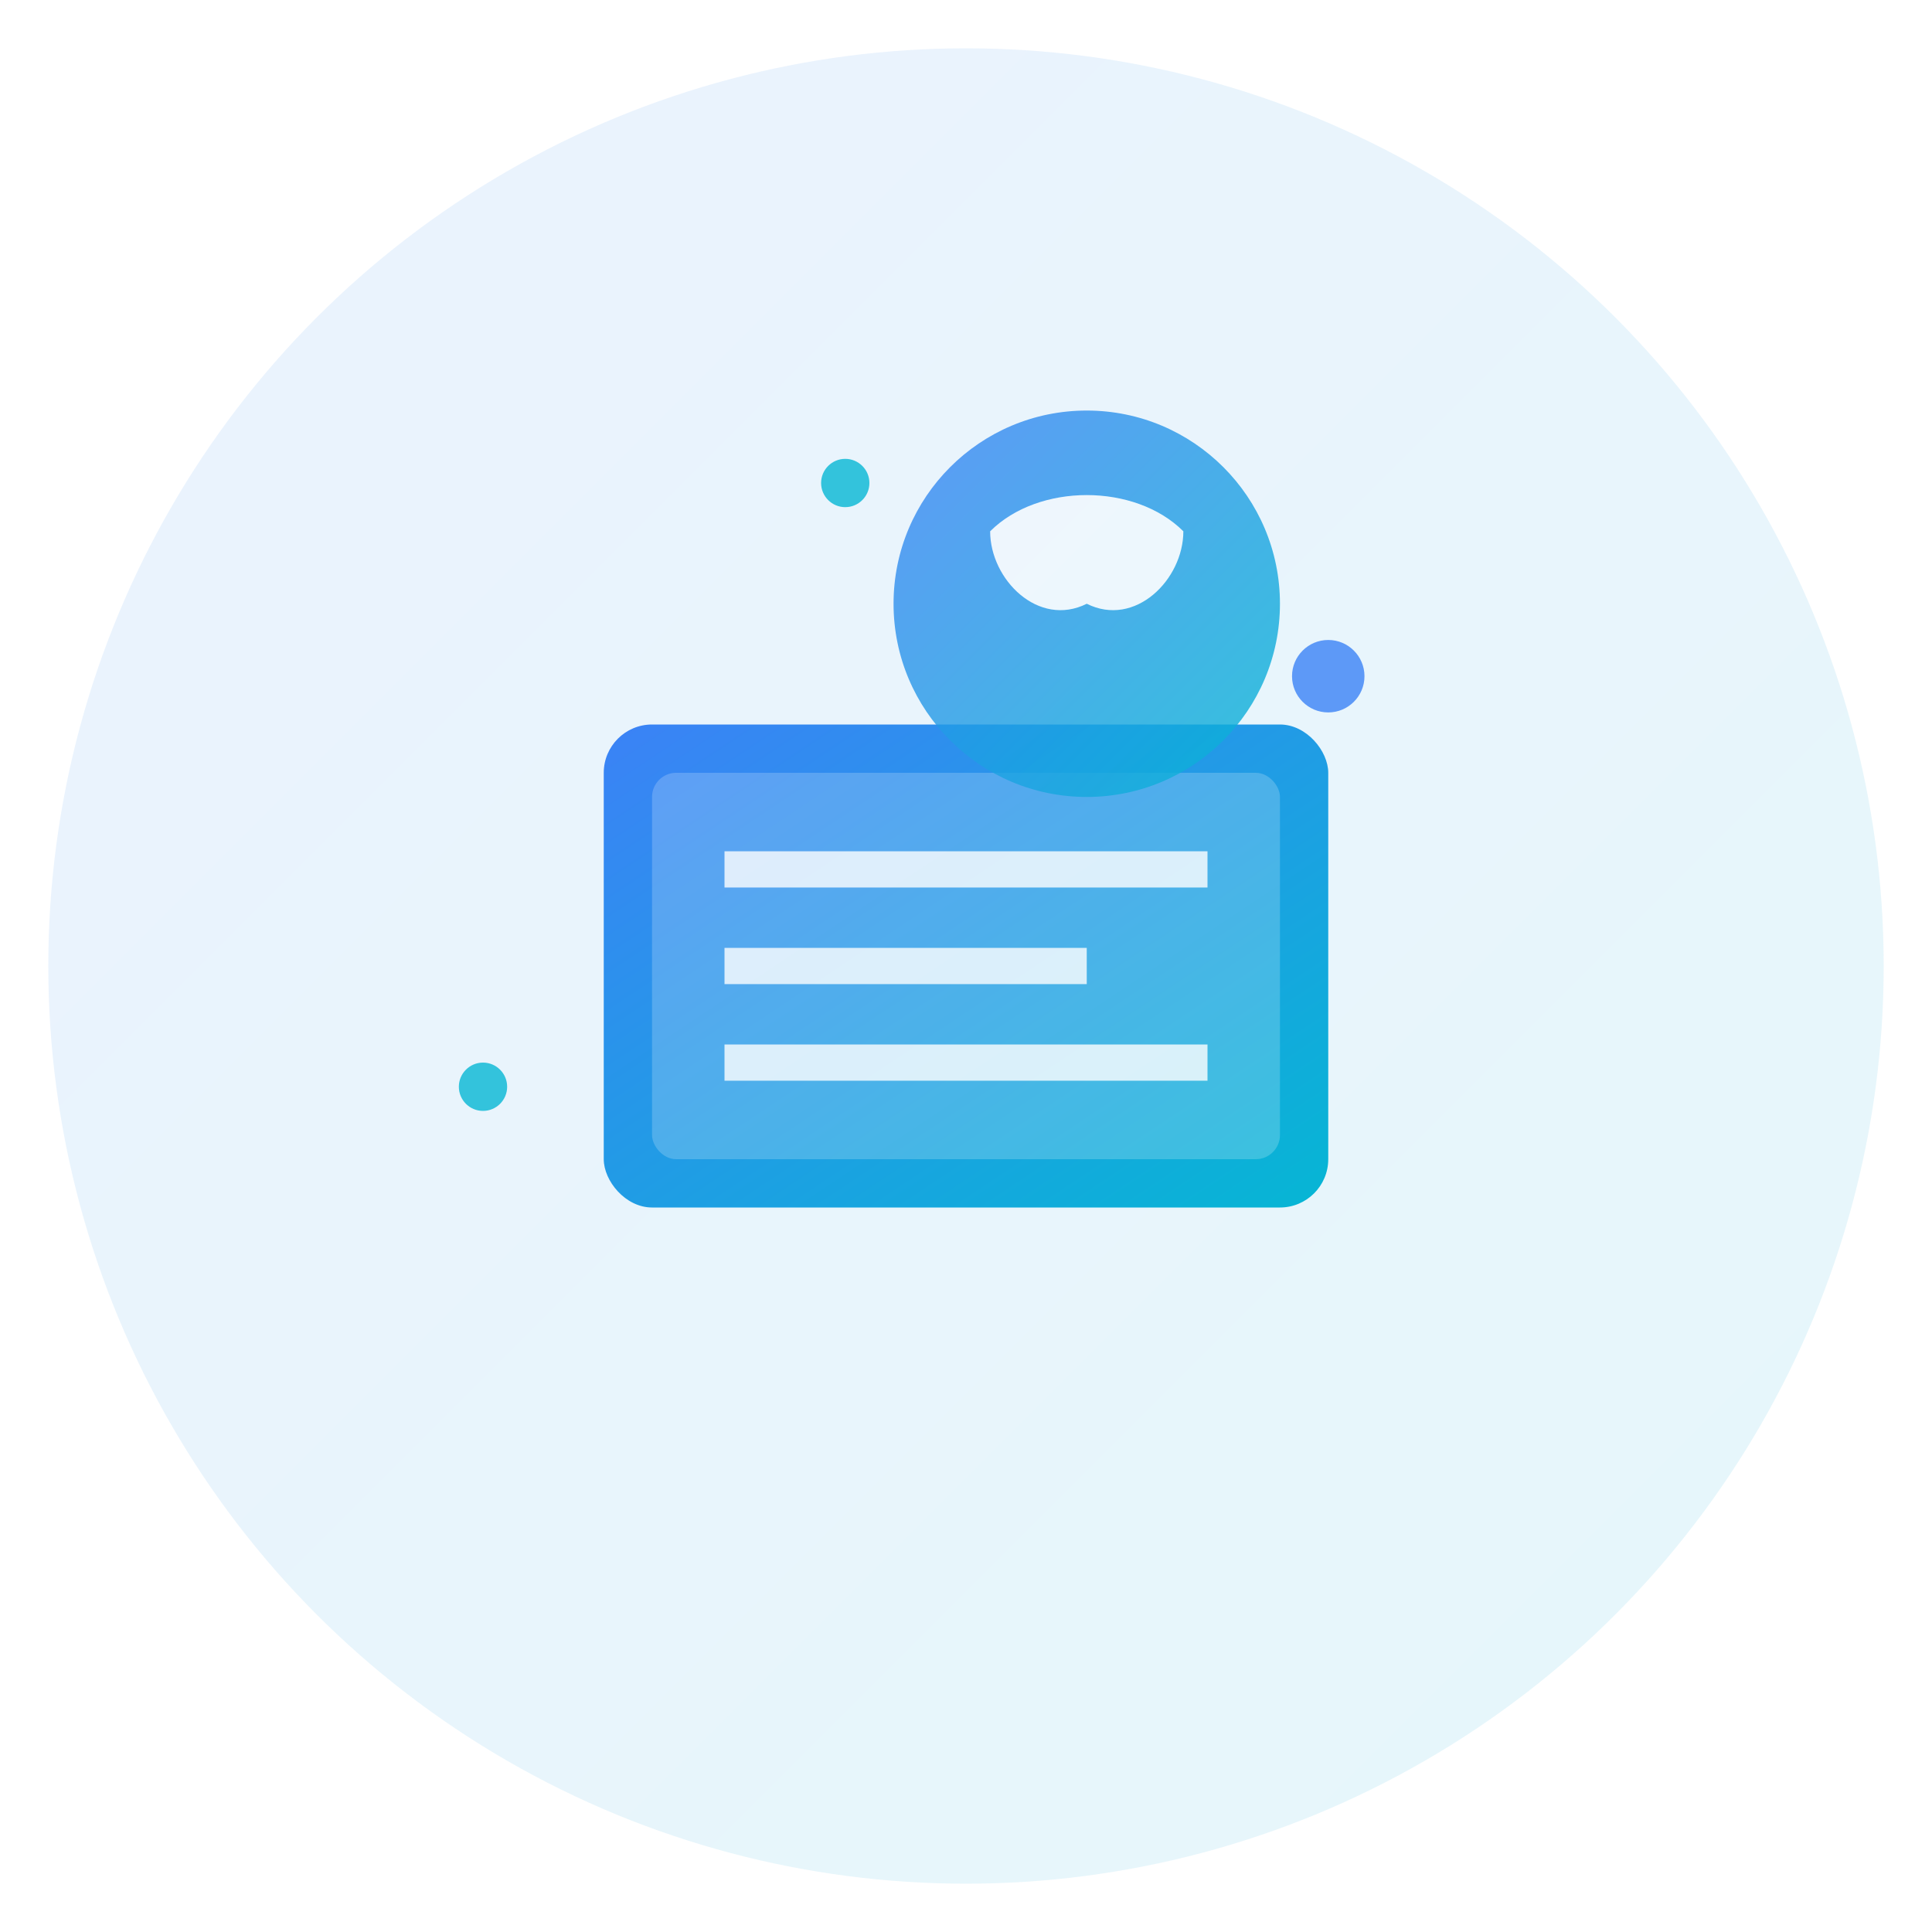
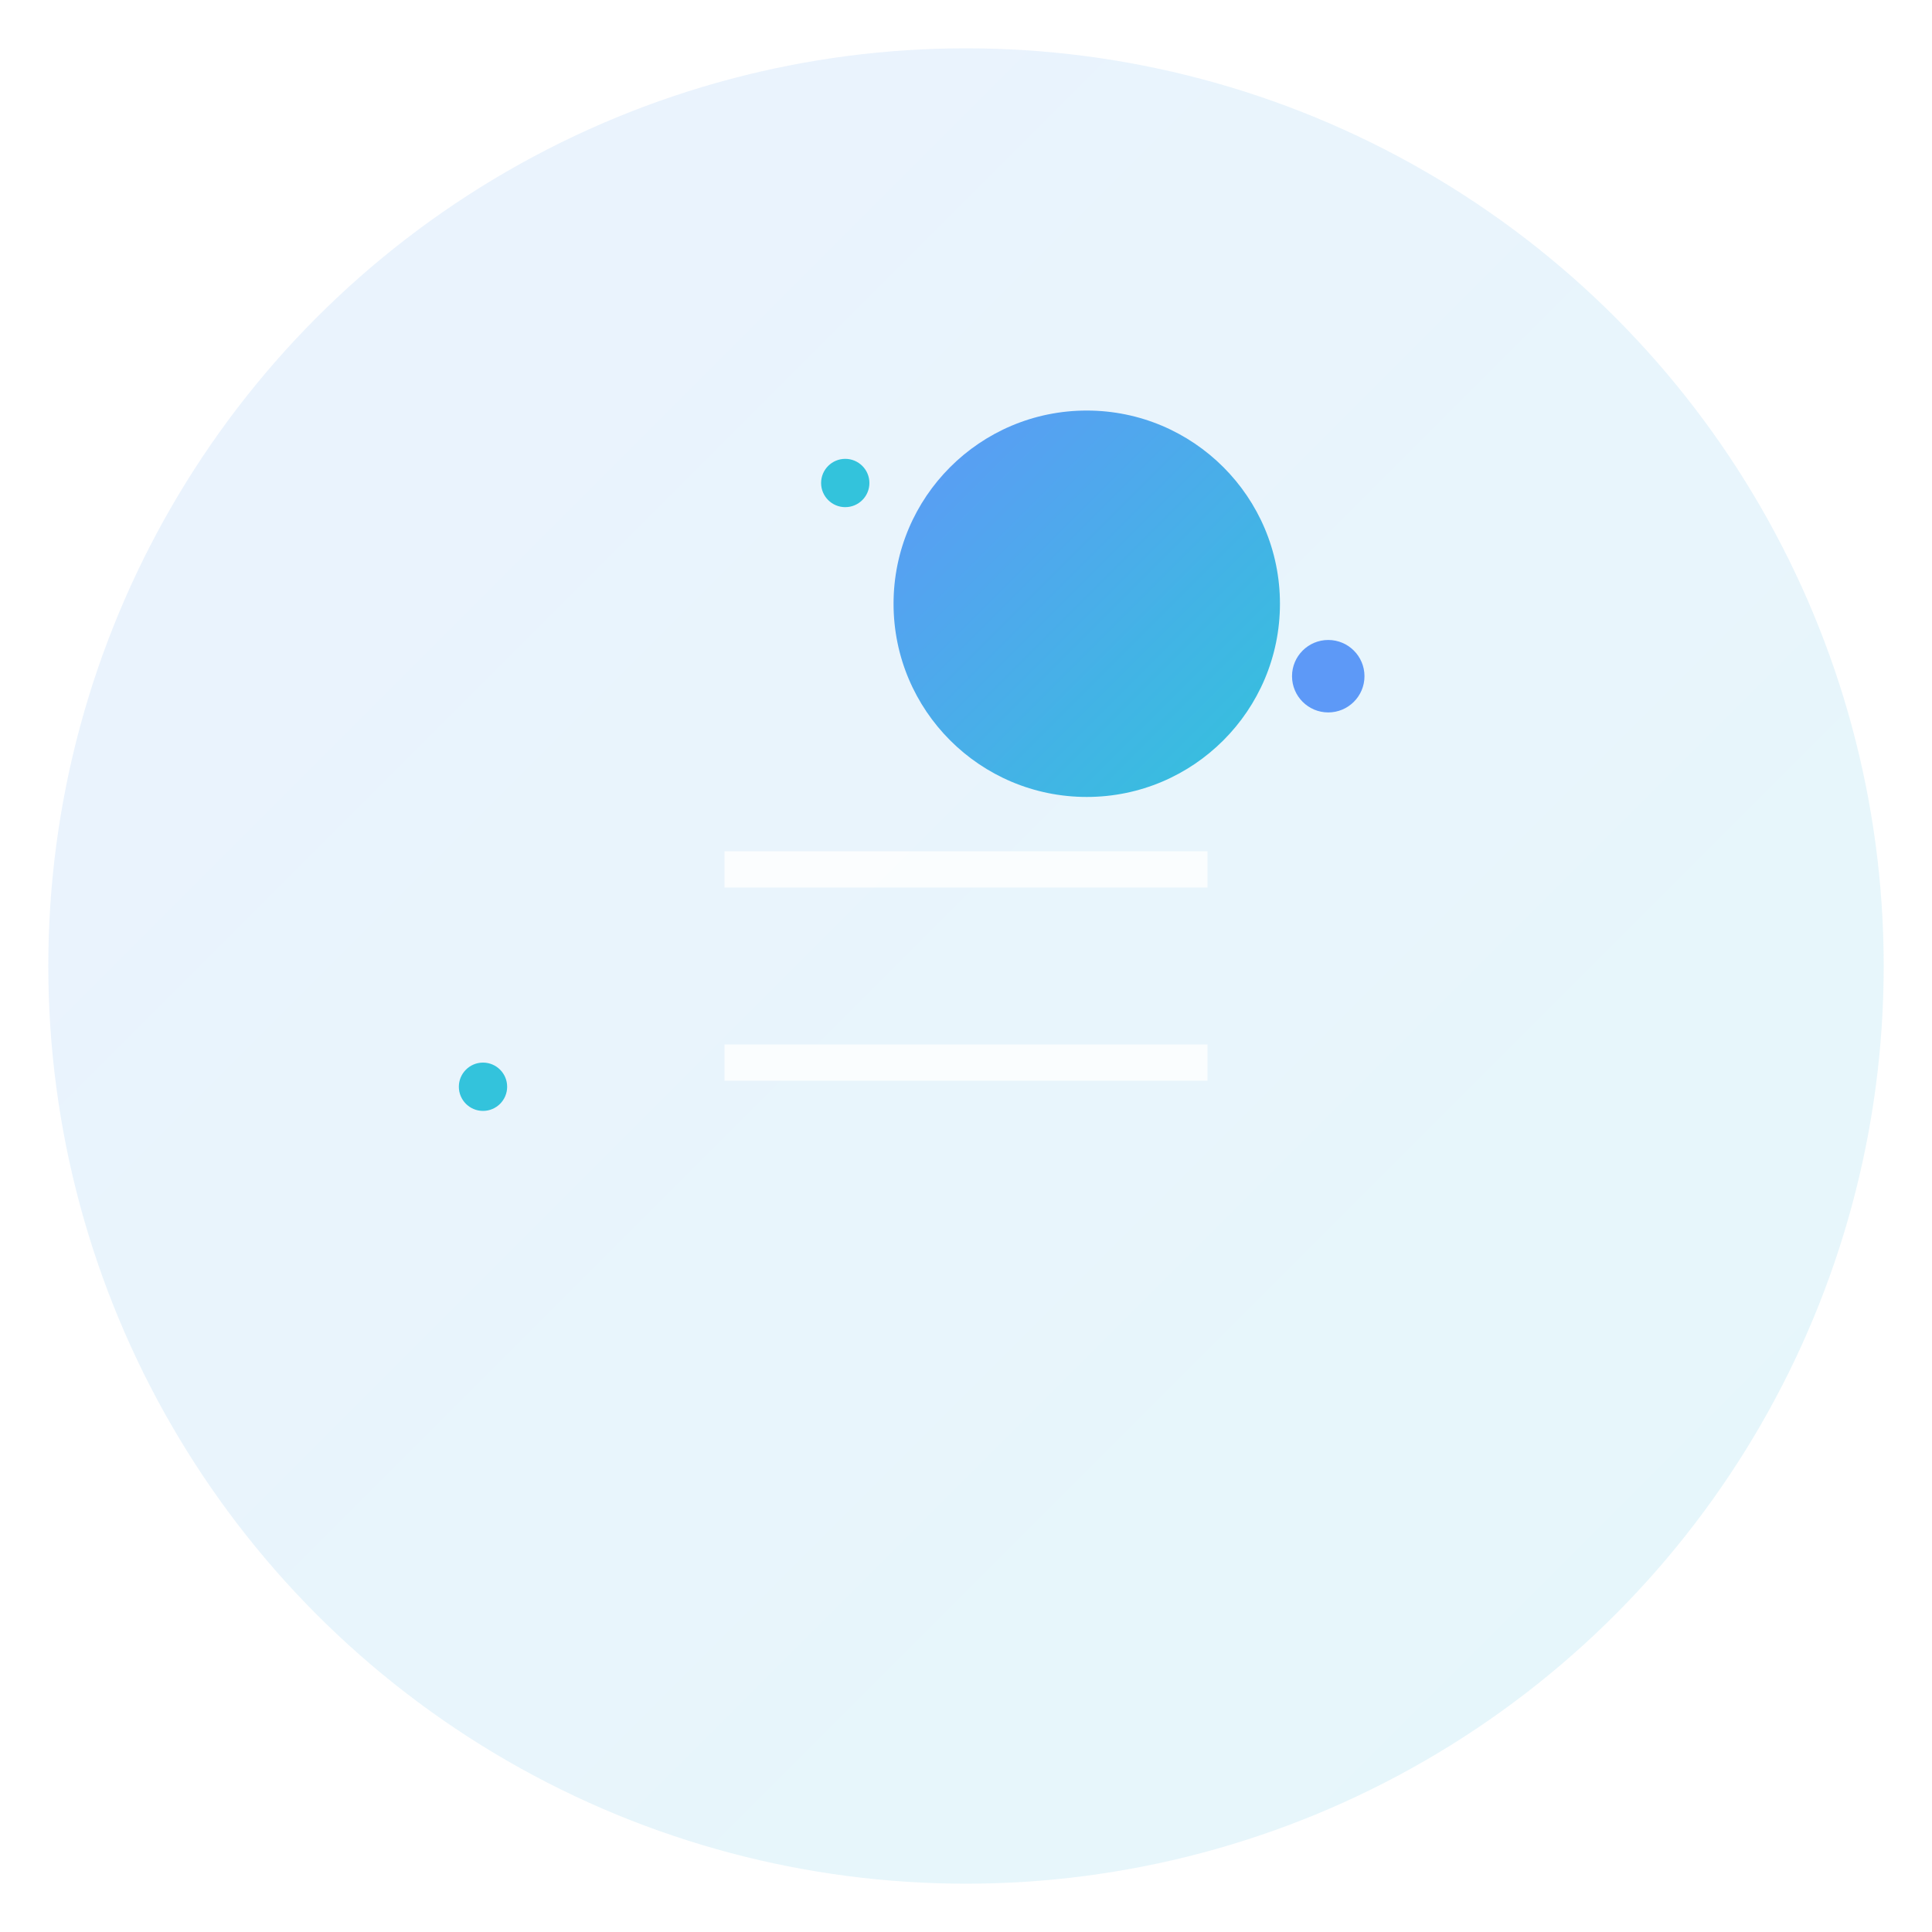
<svg xmlns="http://www.w3.org/2000/svg" width="80" height="80" viewBox="0 0 80 80" fill="none">
  <defs>
    <linearGradient id="tutorGrad" x1="0%" y1="0%" x2="100%" y2="100%">
      <stop offset="0%" style="stop-color:#3B82F6;stop-opacity:1" />
      <stop offset="100%" style="stop-color:#06B6D4;stop-opacity:1" />
    </linearGradient>
    <filter id="glow">
      <feGaussianBlur stdDeviation="3" result="coloredBlur" />
      <feMerge>
        <feMergeNode in="coloredBlur" />
        <feMergeNode in="SourceGraphic" />
      </feMerge>
    </filter>
  </defs>
  <circle cx="40" cy="40" r="38" fill="url(#tutorGrad)" opacity="0.1" />
-   <rect x="25" y="30" width="30" height="20" rx="2" fill="url(#tutorGrad)" filter="url(#glow)" />
-   <rect x="27" y="32" width="26" height="16" rx="1" fill="white" opacity="0.2" />
  <line x1="30" y1="36" x2="50" y2="36" stroke="white" stroke-width="1.5" opacity="0.8" />
-   <line x1="30" y1="40" x2="45" y2="40" stroke="white" stroke-width="1.5" opacity="0.8" />
  <line x1="30" y1="44" x2="50" y2="44" stroke="white" stroke-width="1.5" opacity="0.8" />
  <circle cx="45" cy="25" r="8" fill="url(#tutorGrad)" opacity="0.8" />
-   <path d="M41 22 C43 20, 47 20, 49 22 C49 24, 47 26, 45 25 C43 26, 41 24, 41 22 Z" fill="white" opacity="0.9" />
  <circle cx="35" cy="20" r="1" fill="#06B6D4" opacity="0.8" />
  <circle cx="55" cy="28" r="1.5" fill="#3B82F6" opacity="0.8" />
  <circle cx="20" cy="45" r="1" fill="#06B6D4" opacity="0.8" />
</svg>